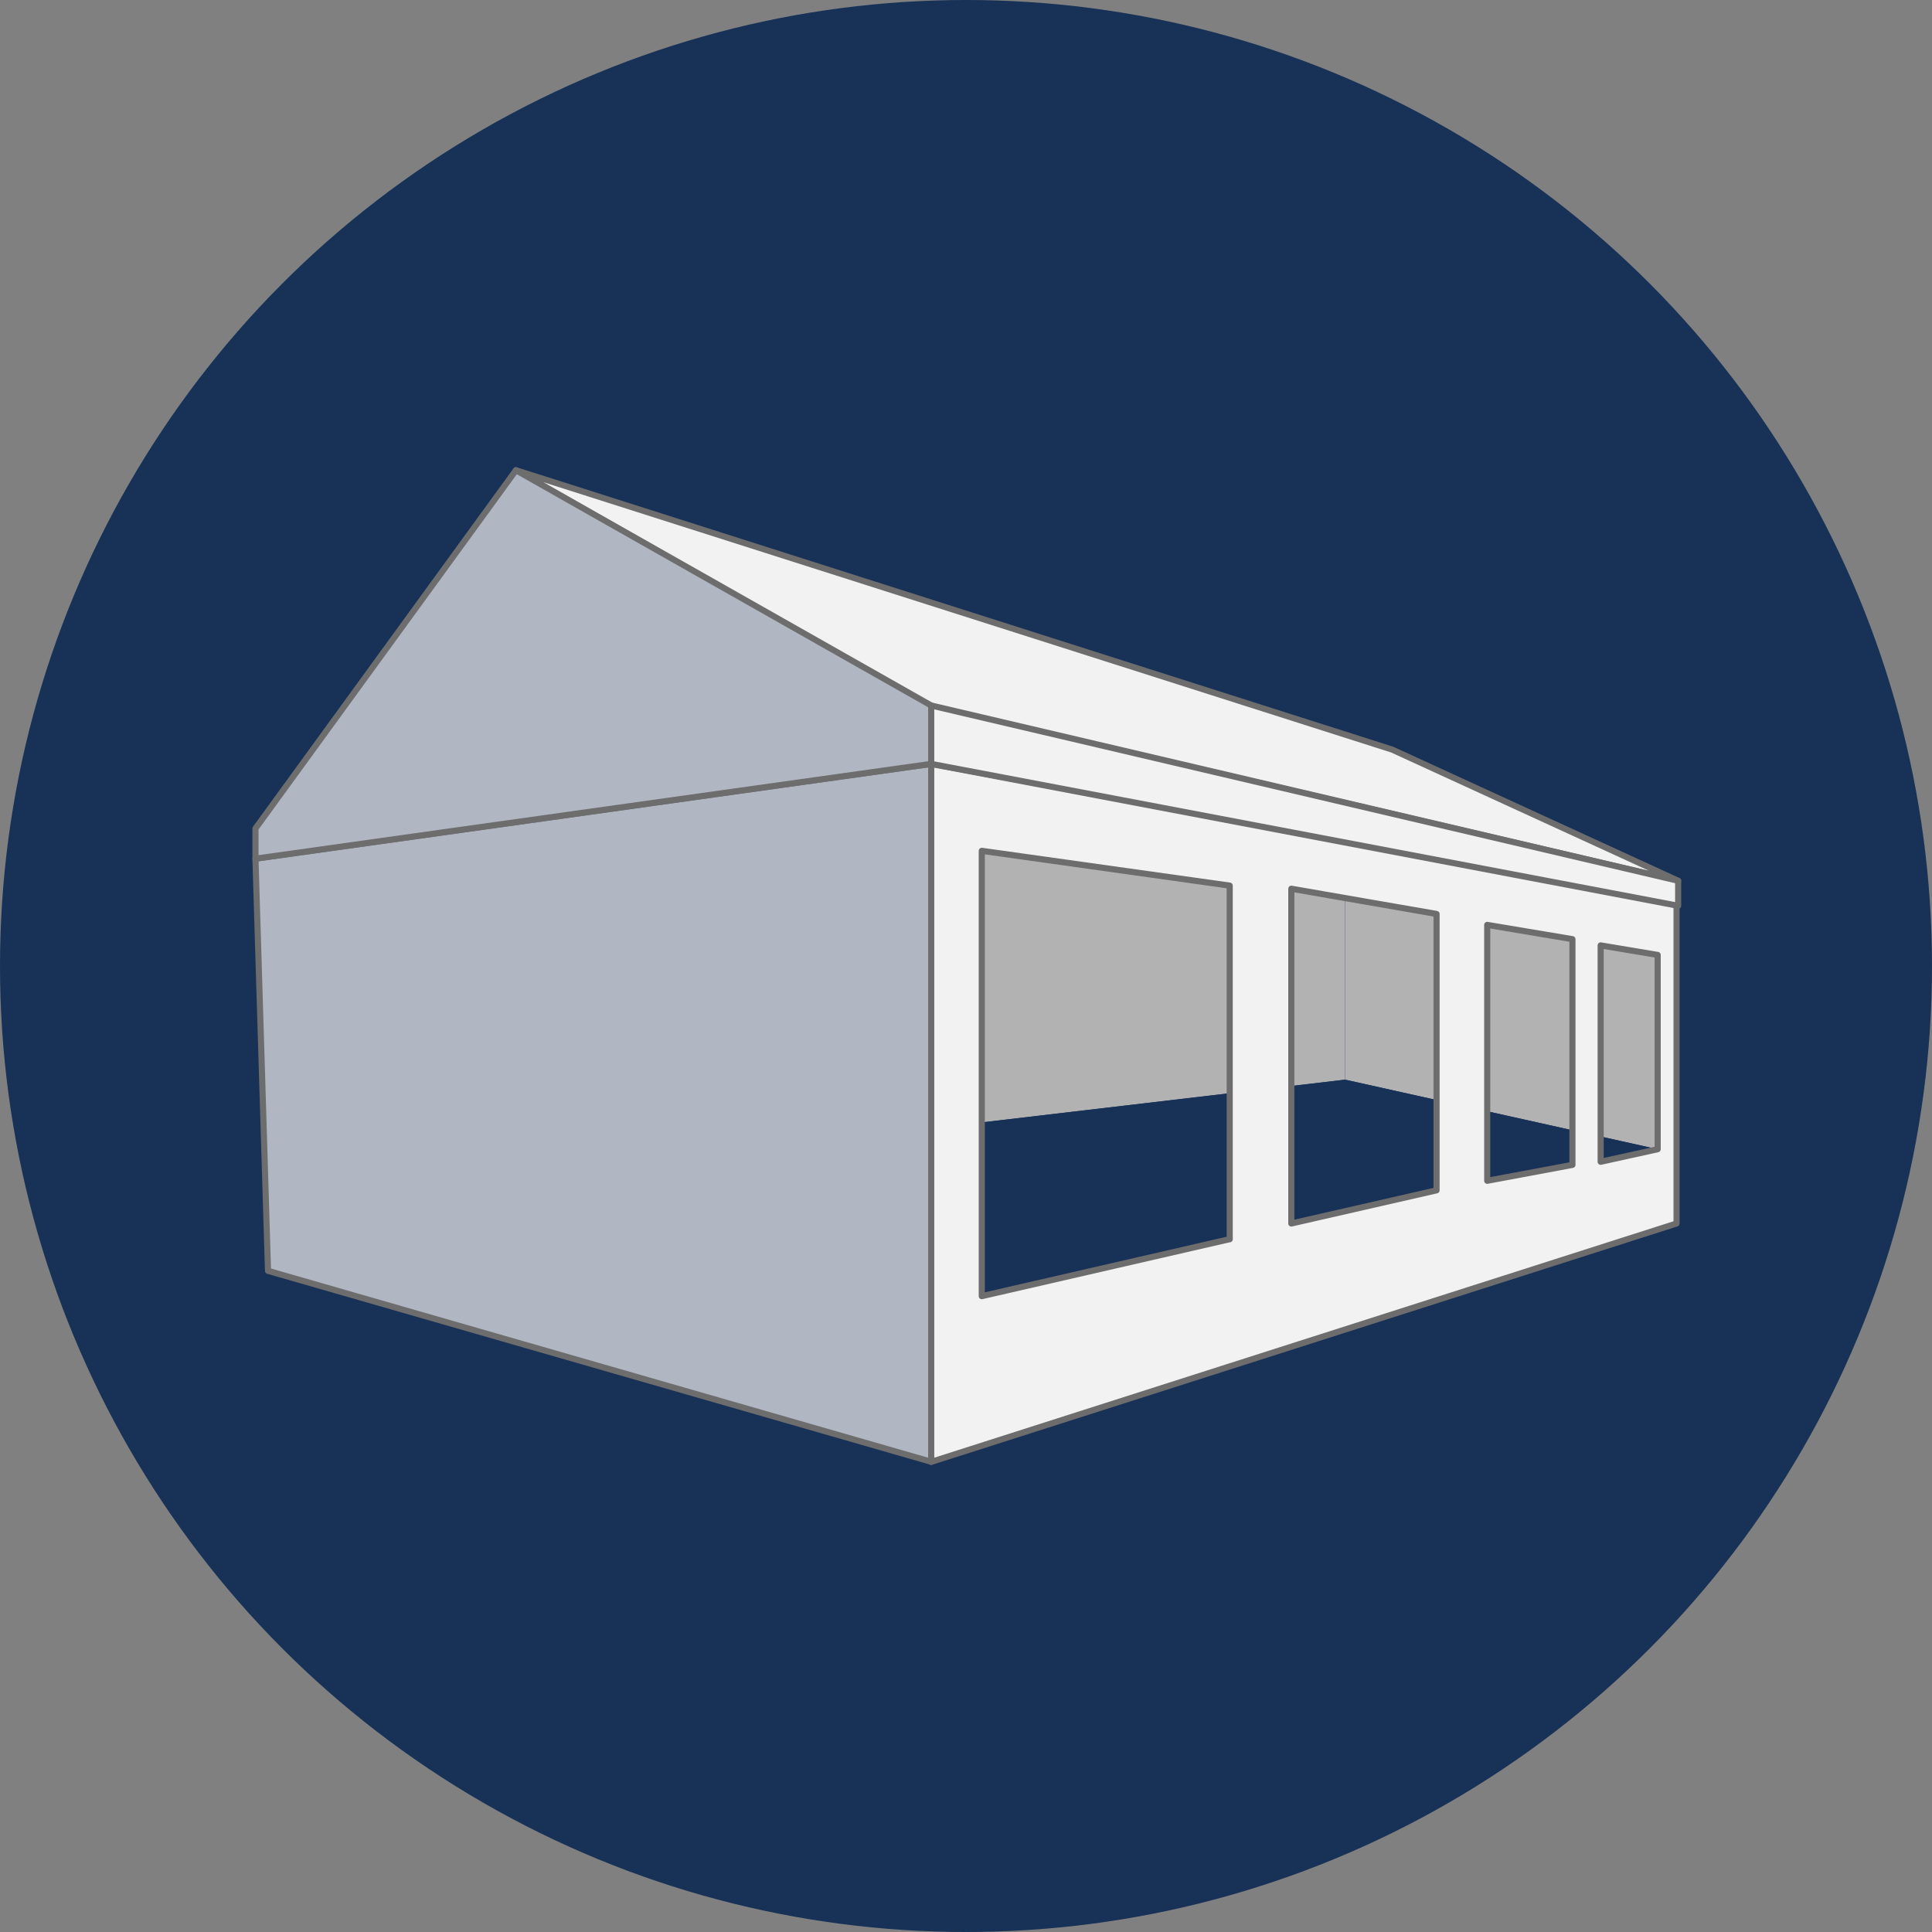
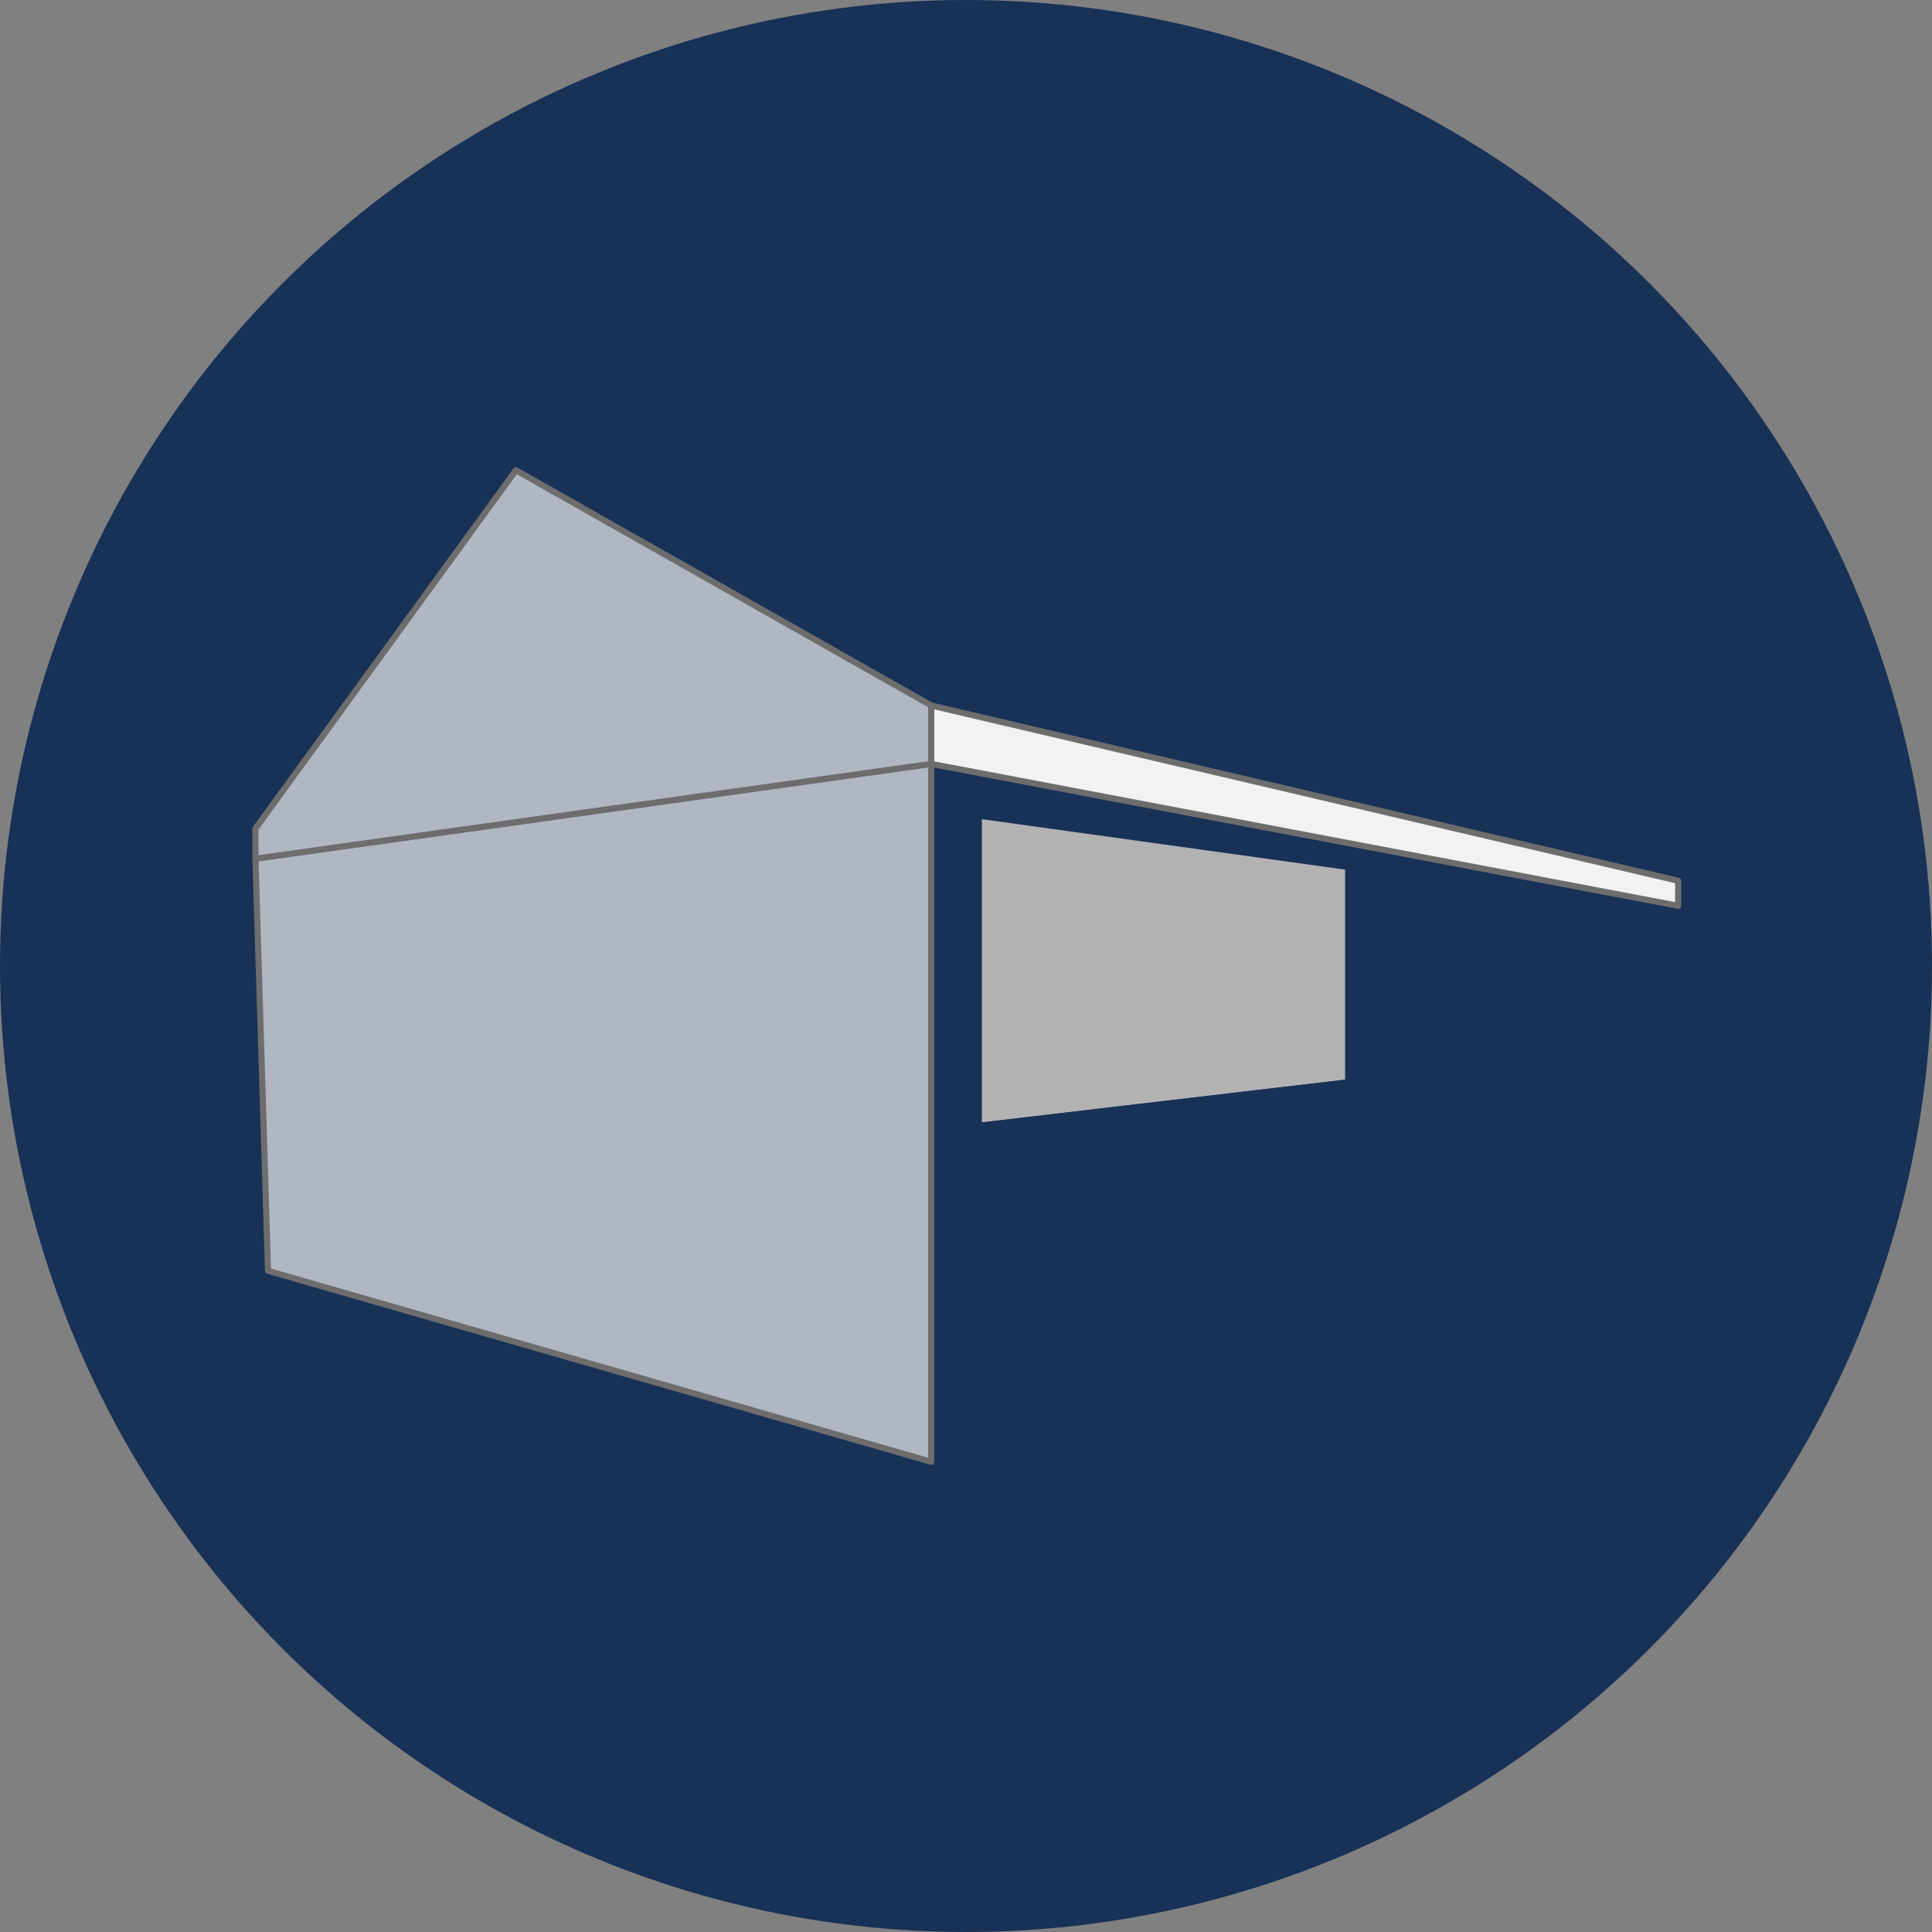
<svg xmlns="http://www.w3.org/2000/svg" id="Calque_1" viewBox="0 0 180 180">
  <rect x="0" y="0" width="180" height="180" fill="#808080" stroke="none" />
  <g id="pastille-tente-reception">
    <g id="pastille_bleue">
      <circle cx="90" cy="90" r="90" style="fill: #183157;" />
    </g>
    <g id="ILLU_GRIS">
      <g>
        <g>
          <polygon points="125.32 81.02 125.32 100.59 91.48 104.57 91.48 76.32 125.32 81.02" style="fill: #b2b2b2;" />
-           <polygon points="125.32 81.02 154.44 86.02 154.44 104.27 154.44 107.07 125.32 100.59 125.32 81.02" style="fill: #b2b2b2;" />
-           <polygon points="129.71 69.84 156.35 82.06 86.48 65.73 48.07 43.81 129.71 69.84" style="fill: #f2f2f2; stroke: #6d6d6d; stroke-linecap: round; stroke-linejoin: round; stroke-width: .57px;" />
          <polygon points="24.97 118.4 23.8 80 86.76 71.17 86.76 136.19 24.97 118.4" style="fill: #b1b6c3; stroke: #6d6d6d; stroke-linecap: round; stroke-linejoin: round; stroke-width: .57px;" />
          <polygon points="91.48 104.57 125.32 100.59 154.44 107.07 91.48 120.6 91.48 104.57" style="fill: #183157;" />
-           <path d="M86.76,71.17v65.03l69.44-22.21v-30.01l-69.44-12.81h0ZM114.57,115.45l-23.1,5.31v-41.49l23.1,3.24v32.95h0ZM133.84,110.9l-13.53,3.09v-31.19l13.53,2.35s0,25.75,0,25.75ZM146.5,108.53l-7.94,1.48v-23.84l7.94,1.33v21.03h0ZM154.44,107.07l-5.31,1.17v-20.16l5.31.89v18.09Z" style="fill: #f2f2f2; stroke: #6d6d6d; stroke-linecap: round; stroke-linejoin: round; stroke-width: .57px;" />
          <polygon points="23.8 80 23.8 77.19 48.07 43.81 86.76 65.73 86.76 71.17 23.8 80" style="fill: #b1b6c3; stroke: #6d6d6d; stroke-linecap: round; stroke-linejoin: round; stroke-width: .57px;" />
        </g>
-         <line x1="86.76" y1="71.17" x2="156.35" y2="83.97" style="fill: none; stroke: #bbbaba; stroke-miterlimit: 10; stroke-width: .44px;" />
        <polygon points="86.76 71.17 156.35 84.39 156.35 82.06 86.76 65.73 86.76 71.17" style="fill: #f2f2f2; stroke: #6d6d6d; stroke-linecap: round; stroke-linejoin: round; stroke-width: .57px;" />
      </g>
    </g>
  </g>
</svg>